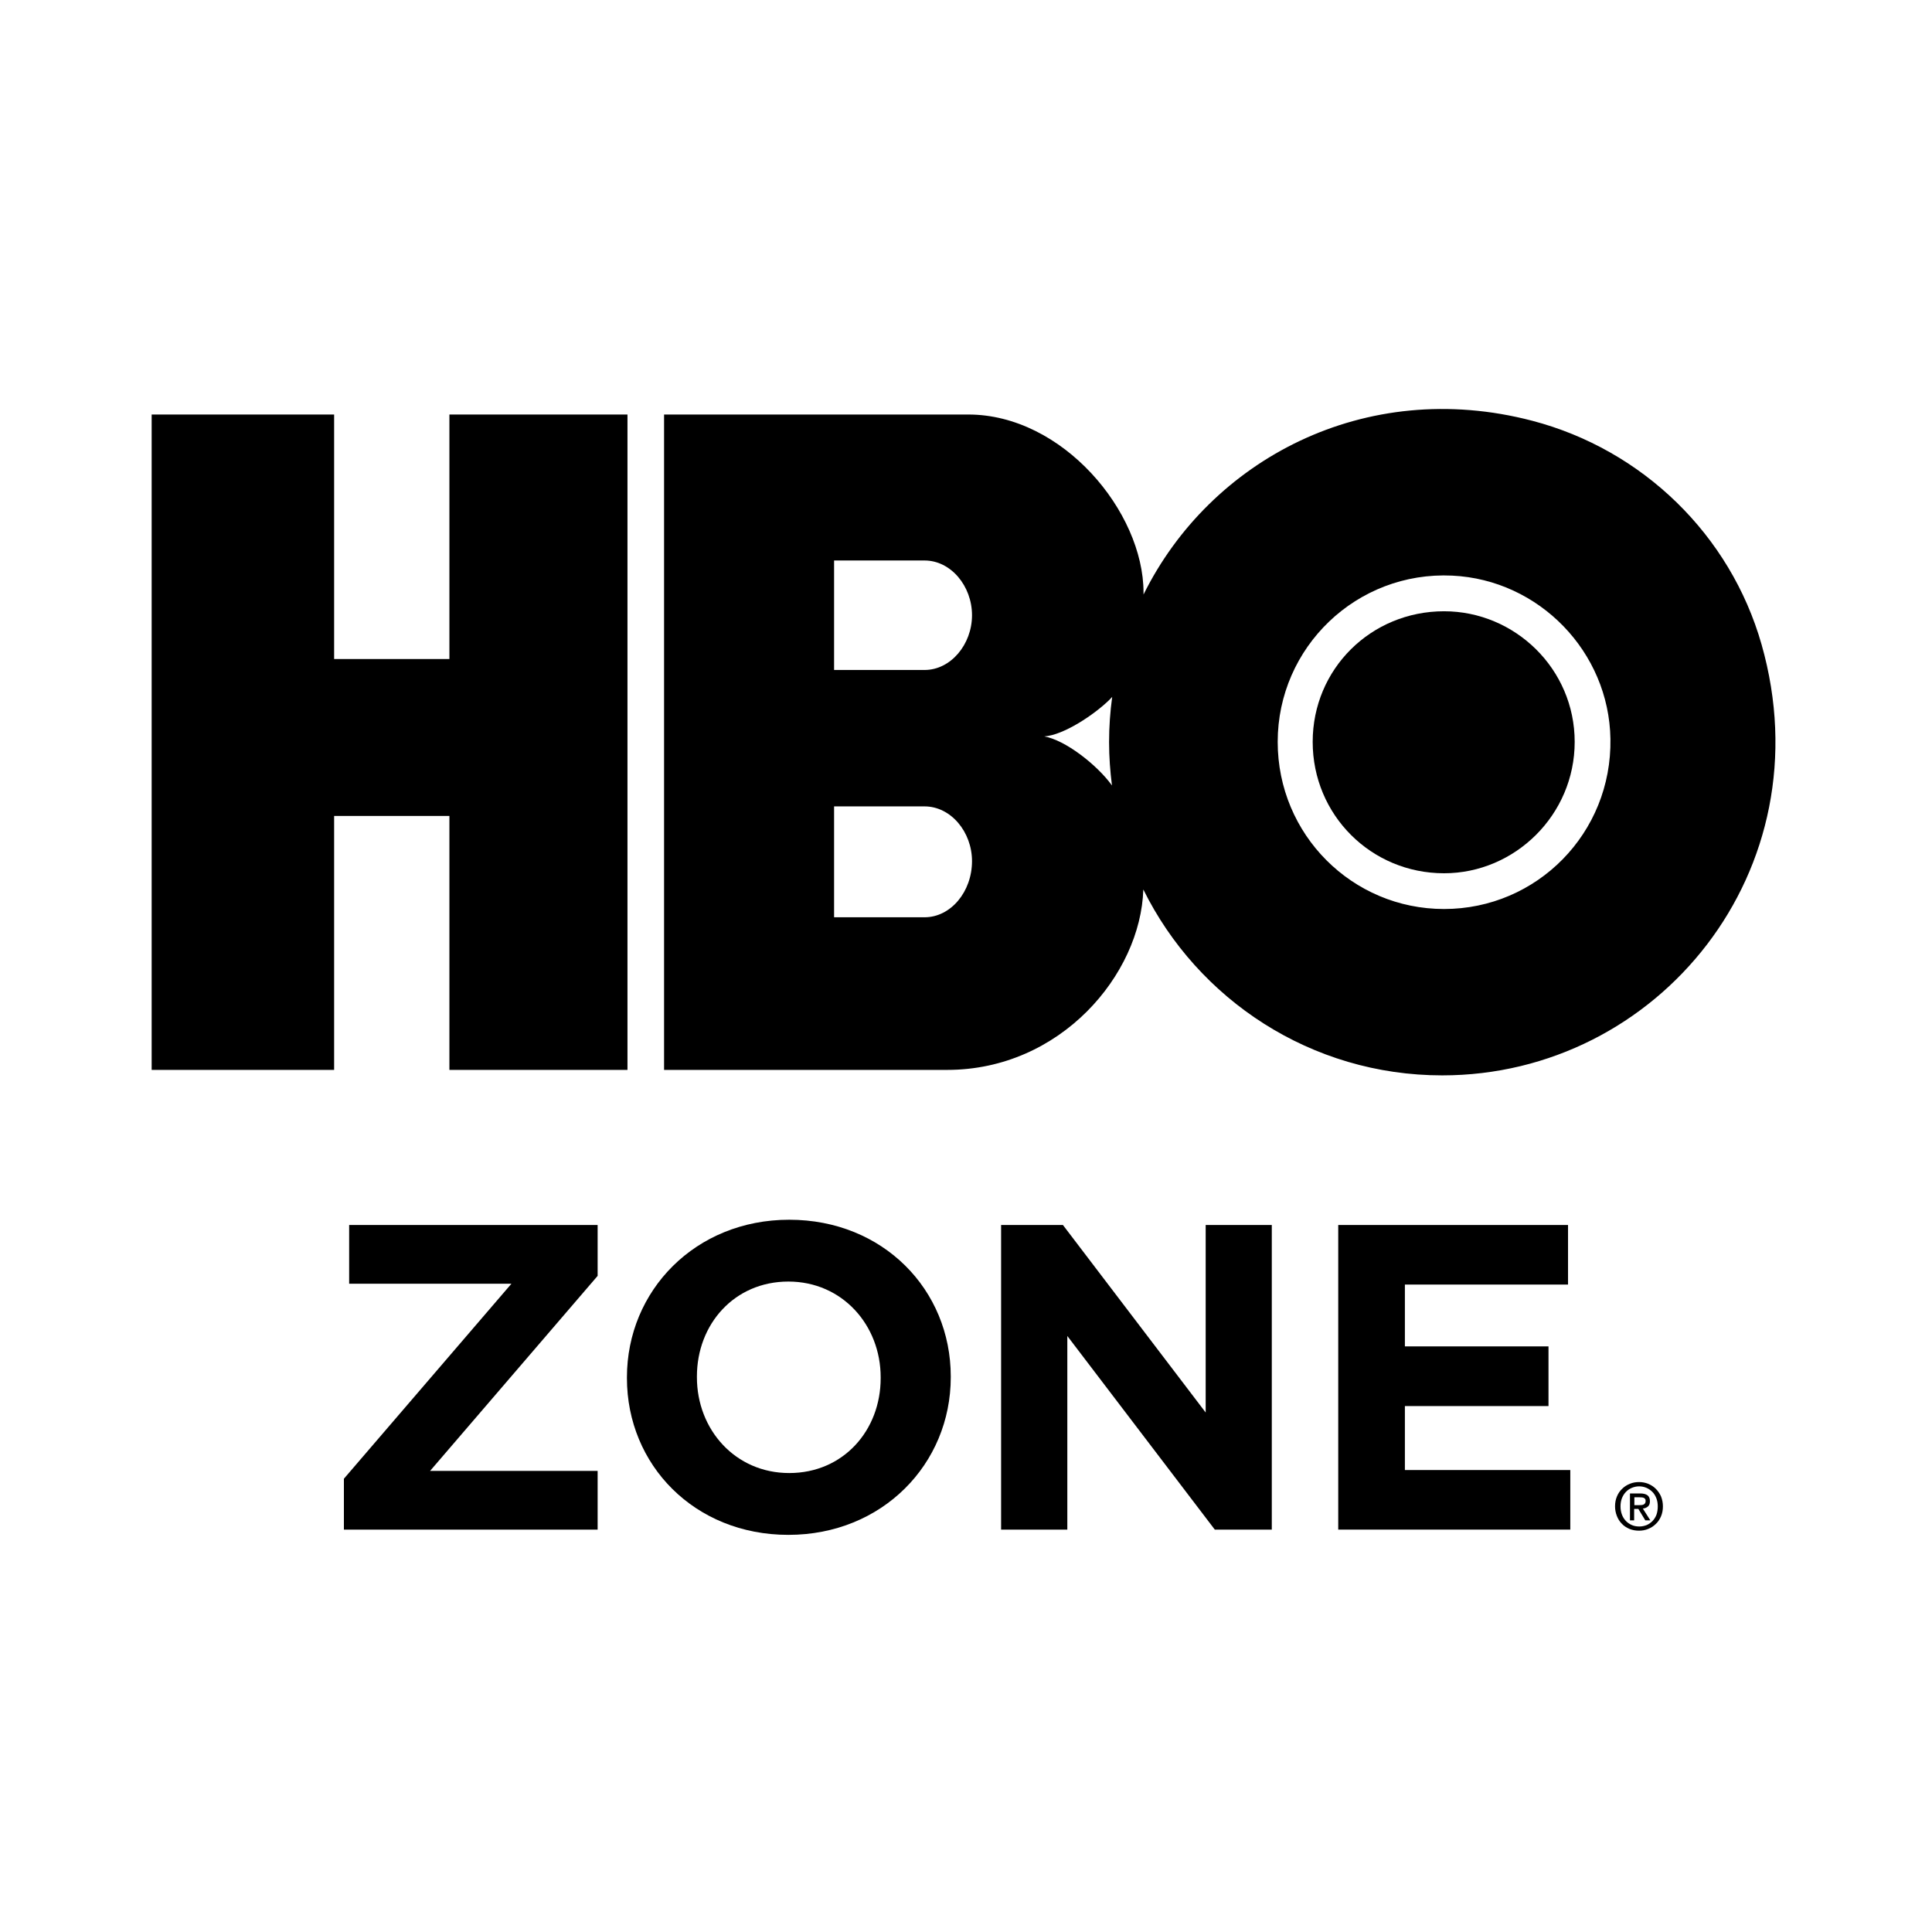
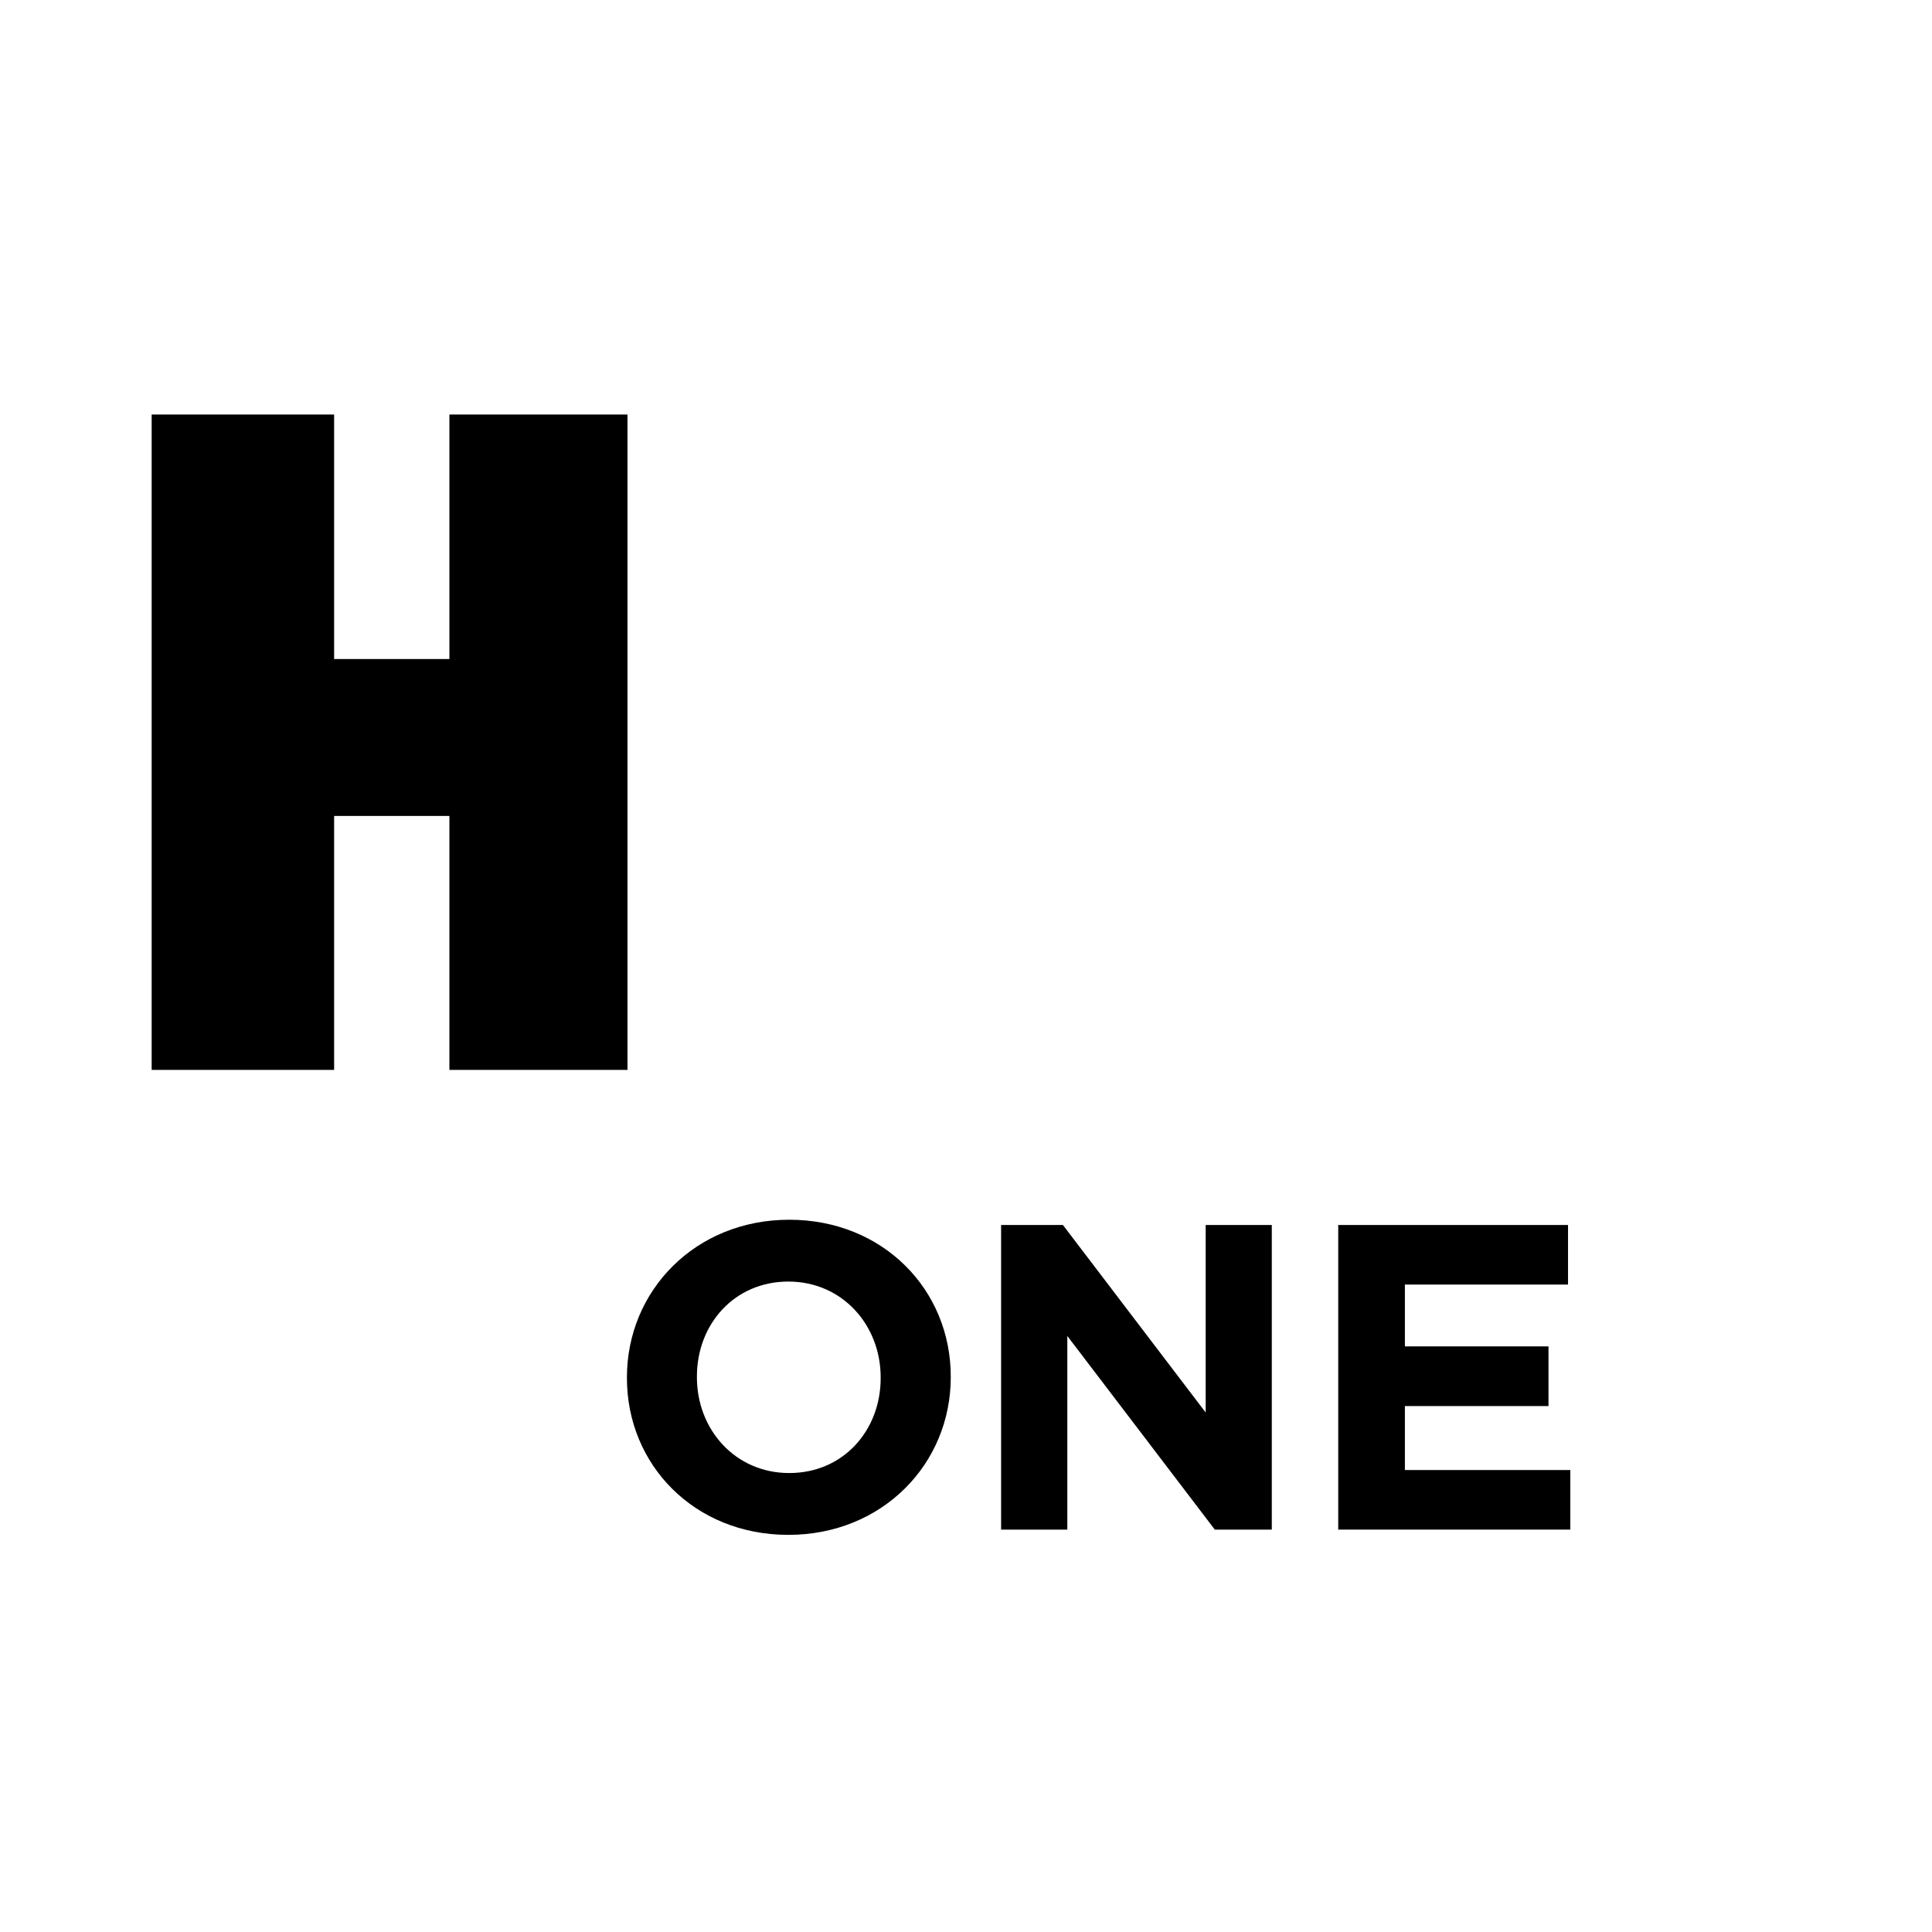
<svg xmlns="http://www.w3.org/2000/svg" id="IconHBOZone" viewBox="0 0 180 180" class="components/ChannelsIcons--channelName">
  <g>
-     <path d="M152.73,140.23c0.08,0,0.15,0,0.22-0.01c0.07-0.01,0.13-0.02,0.19-0.05c0.05-0.03,0.09-0.07,0.13-0.12 c0.03-0.05,0.05-0.12,0.05-0.22c0-0.08-0.02-0.14-0.05-0.18s-0.08-0.08-0.13-0.1c-0.05-0.02-0.11-0.04-0.18-0.04 c-0.06-0.01-0.13-0.01-0.19-0.01h-0.5v0.73H152.73z M152.27,141.65h-0.41v-2.51h0.95c0.3,0,0.53,0.06,0.68,0.17 c0.15,0.11,0.23,0.3,0.23,0.55c0,0.23-0.06,0.39-0.19,0.5c-0.13,0.11-0.28,0.17-0.47,0.19l0.7,1.1h-0.47l-0.65-1.07h-0.39V141.65z M154.45,140.35c0-0.28-0.04-0.53-0.13-0.76s-0.21-0.43-0.37-0.59c-0.16-0.16-0.34-0.29-0.55-0.38c-0.21-0.09-0.44-0.14-0.68-0.14 c-0.25,0-0.47,0.05-0.69,0.14c-0.21,0.09-0.4,0.22-0.55,0.38c-0.16,0.17-0.28,0.36-0.37,0.59s-0.13,0.48-0.13,0.76 c0,0.26,0.04,0.5,0.12,0.73c0.08,0.23,0.2,0.42,0.35,0.59c0.15,0.17,0.34,0.3,0.55,0.4c0.21,0.1,0.46,0.15,0.73,0.15 c0.24,0,0.47-0.05,0.68-0.13c0.21-0.09,0.39-0.22,0.55-0.38c0.16-0.17,0.28-0.36,0.37-0.59 C154.41,140.89,154.45,140.63,154.45,140.35 M154.93,140.35c0,0.34-0.06,0.65-0.18,0.93c-0.12,0.28-0.28,0.52-0.49,0.71 c-0.2,0.2-0.44,0.35-0.71,0.46c-0.27,0.11-0.55,0.16-0.85,0.16c-0.33,0-0.63-0.06-0.9-0.17c-0.27-0.12-0.51-0.27-0.7-0.48 c-0.2-0.2-0.35-0.44-0.46-0.72c-0.11-0.28-0.17-0.58-0.17-0.9c0-0.34,0.06-0.65,0.18-0.93c0.12-0.28,0.28-0.52,0.49-0.71 c0.2-0.2,0.44-0.35,0.71-0.46c0.27-0.11,0.56-0.16,0.85-0.16c0.3,0,0.58,0.05,0.85,0.16c0.27,0.11,0.51,0.26,0.71,0.46 c0.2,0.2,0.37,0.44,0.49,0.71C154.87,139.71,154.93,140.01,154.93,140.35" />
-   </g>
+     </g>
  <polygon points="41.87,38.62 41.87,61.4 31.13,61.4 31.13,38.62 14.13,38.62 14.13,99.68 31.13,99.68 31.13,76.02 41.87,76.02 41.87,99.68 58.46,99.68 58.46,38.62 " />
  <g>
-     <path d="M134.54,56.95c-6.8,0-12.24,5.37-12.24,12.17c0,6.8,5.44,12.24,12.24,12.24c6.6,0,12.17-5.44,12.17-12.24 C146.71,62.32,141.14,56.95,134.54,56.95" />
-     <path d="M134.54,84.69c-8.56,0-15.5-6.93-15.5-15.57c0-8.82,7.36-15.92,16.27-15.49c8.1,0.39,14.6,7.11,14.73,15.21 C150.19,77.61,143.2,84.69,134.54,84.69 M97.29,68.61c1.82-0.12,4.69-2.05,6.08-3.42c0.08-0.09,0.17-0.17,0.25-0.26 c-0.19,1.38-0.29,2.79-0.29,4.22c0,1.37,0.1,2.71,0.27,4.03C102.19,71.23,99.22,68.94,97.29,68.61 M86.14,62.42h-8.43v-10.2h8.43 c2.45,0,4.42,2.38,4.42,5.1S88.58,62.42,86.14,62.42 M86.14,85.46h-8.43V75.13h8.43c2.45,0,4.42,2.38,4.42,5.1 C90.56,83.08,88.58,85.46,86.14,85.46 M142.75,39.2c-15.6-4.08-30.01,3.66-36.21,16.19v-0.18c0-7.55-7.55-16.59-16.32-16.59H61.87 v61.06h26.38c10.56,0,18.03-8.88,18.27-16.81c5.07,10.26,15.63,17.32,27.85,17.32c20.1,0,35.74-19.1,29.75-40.15 C161.21,49.83,153.03,41.89,142.75,39.2" />
-   </g>
-   <polygon points="32.53,114.13 32.53,119.6 47.65,119.6 32.04,137.77 32.04,142.51 55.68,142.51 55.68,137.04 40.07,137.04 55.68,118.87 55.68,114.13 " />
+     </g>
  <g>
    <path d="M82.05,128.4v-0.08c0-4.86-3.57-8.92-8.6-8.92s-8.52,3.97-8.52,8.84v0.08c0,4.87,3.57,8.92,8.6,8.92 C78.57,137.24,82.05,133.27,82.05,128.4 M58.41,128.4v-0.08c0-8.07,6.37-14.68,15.12-14.68s15.05,6.53,15.05,14.6v0.08 c0,8.07-6.37,14.68-15.13,14.68S58.41,136.47,58.41,128.4" />
  </g>
  <polygon points="112.33,114.13 112.33,131.6 99.03,114.13 93.27,114.13 93.27,142.51 99.44,142.51 99.44,124.47 113.18,142.51 118.49,142.51 118.49,114.13 " />
  <polygon points="124.68,114.13 124.68,142.51 146.3,142.51 146.3,136.96 130.89,136.96 130.89,131 144.27,131 144.27,125.44 130.89,125.44 130.89,119.68 146.09,119.68 146.09,114.13 " />
</svg>